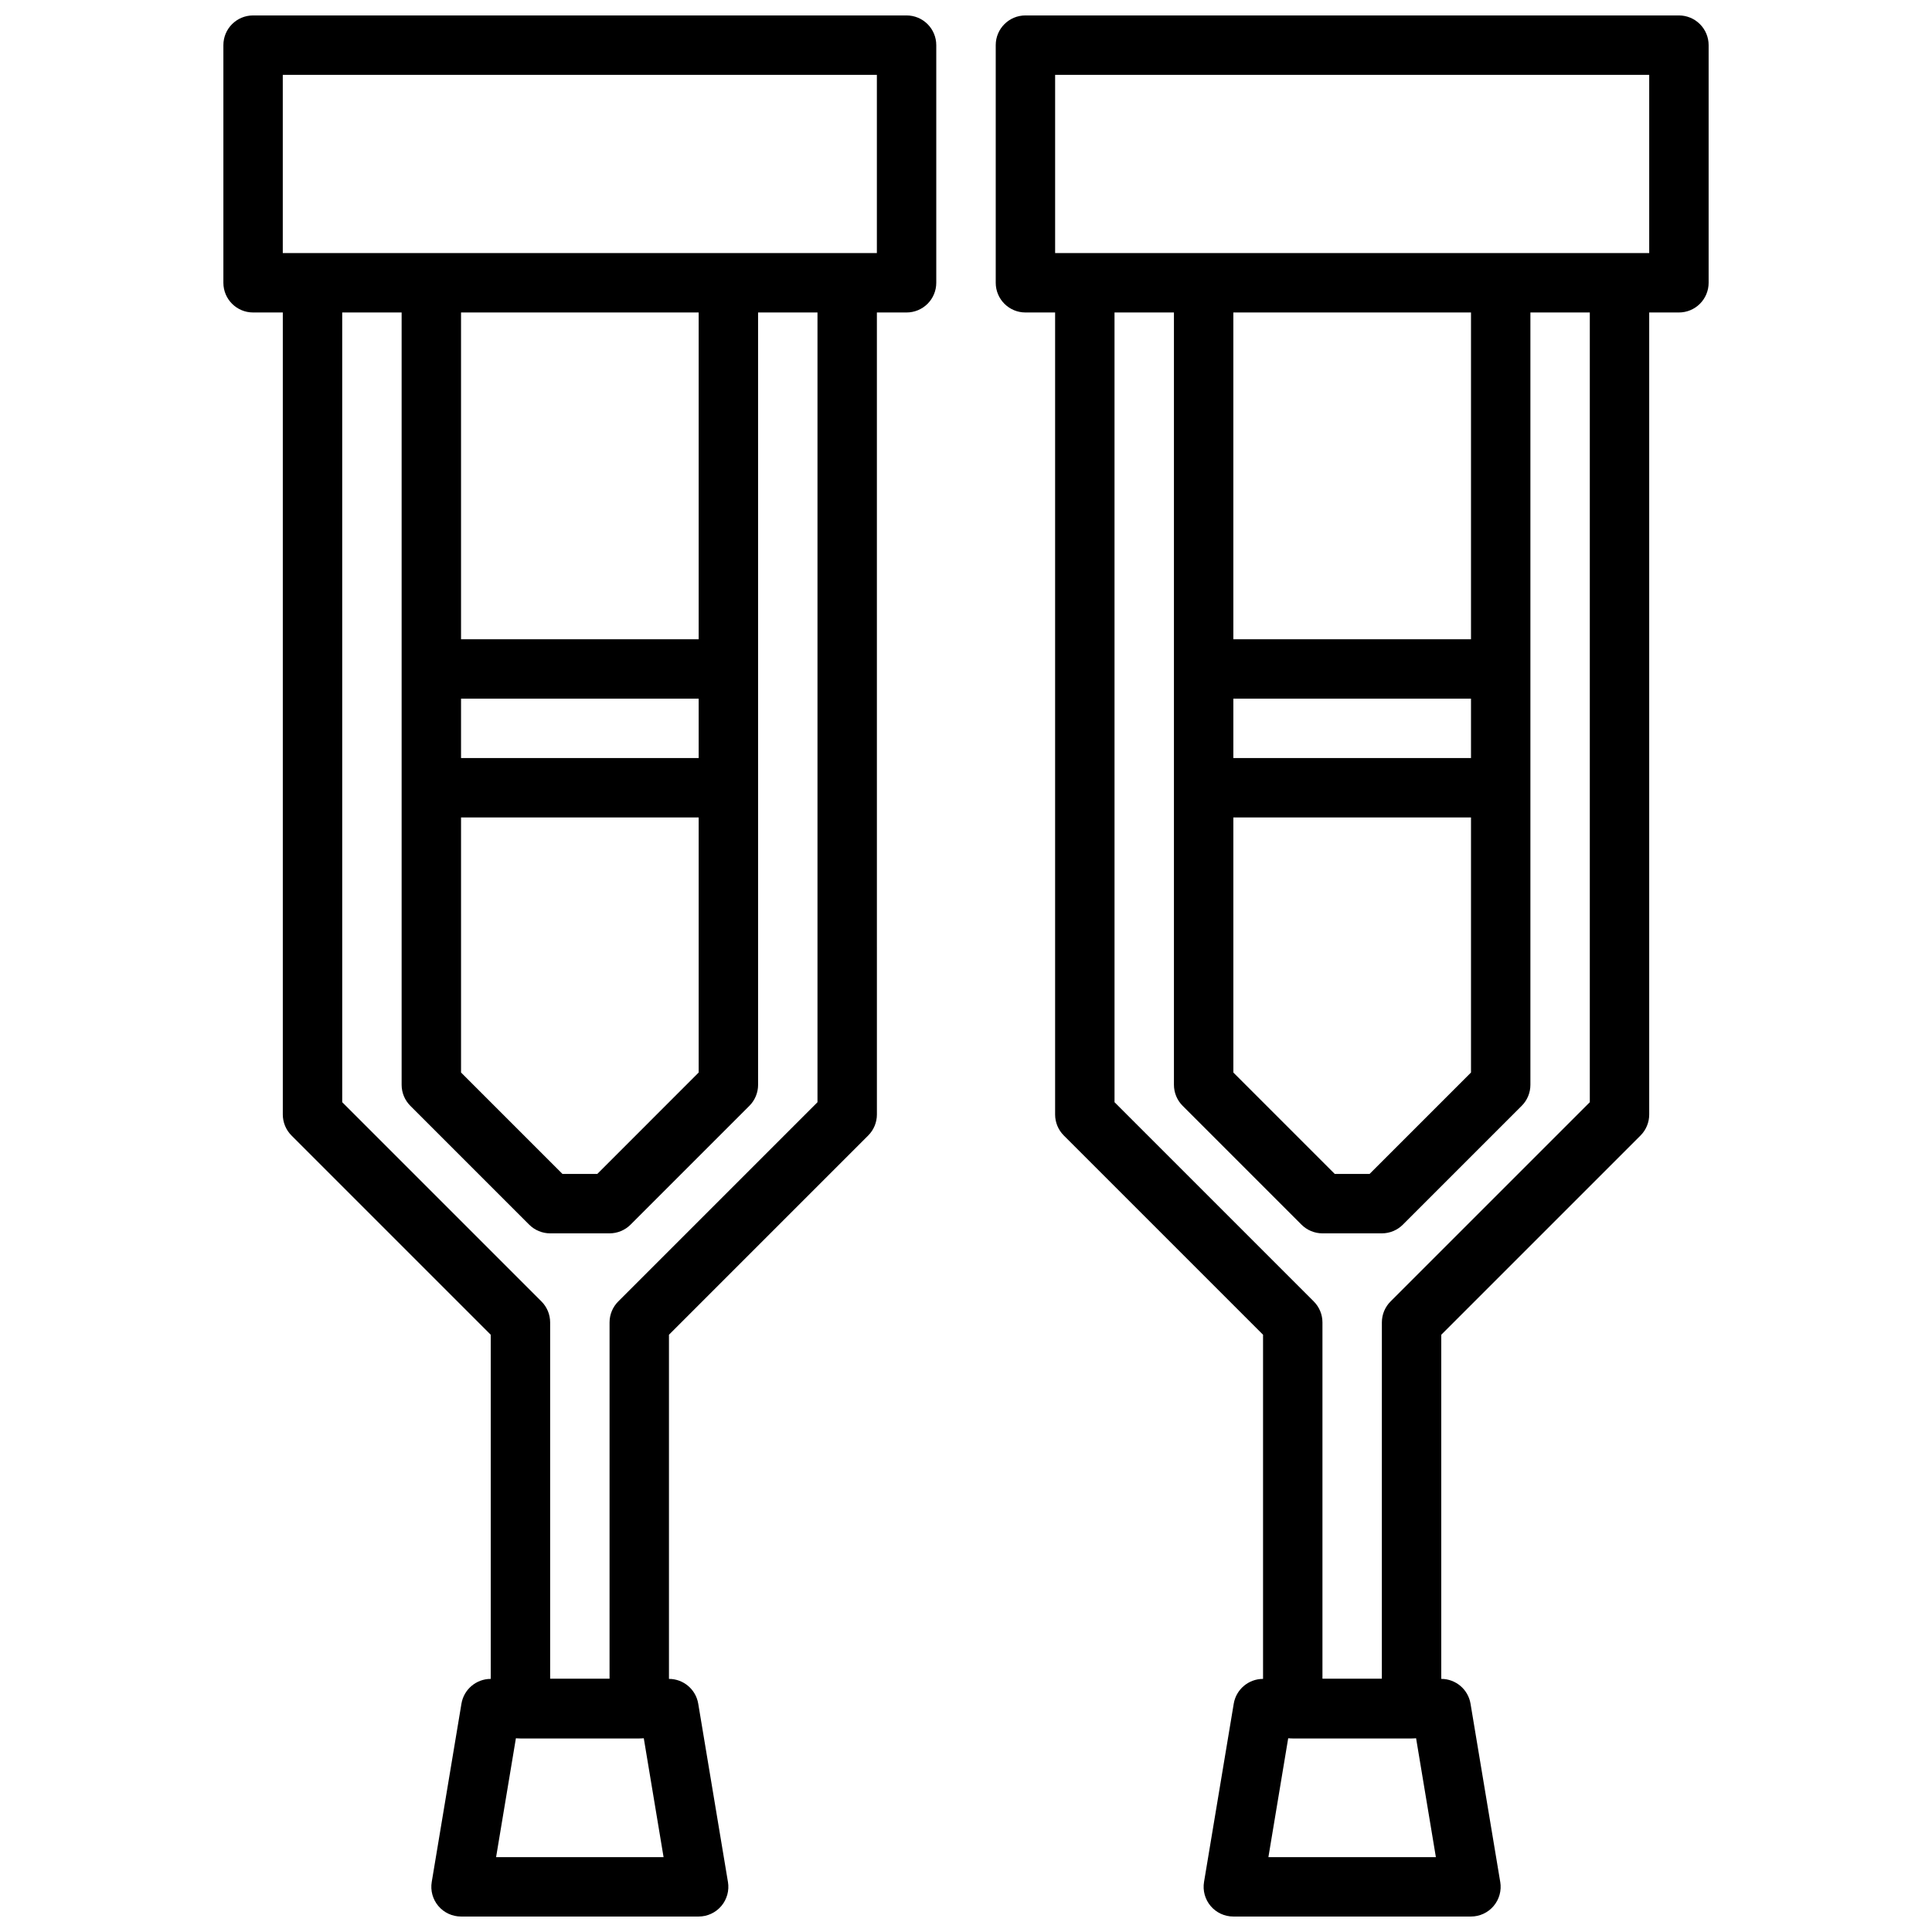
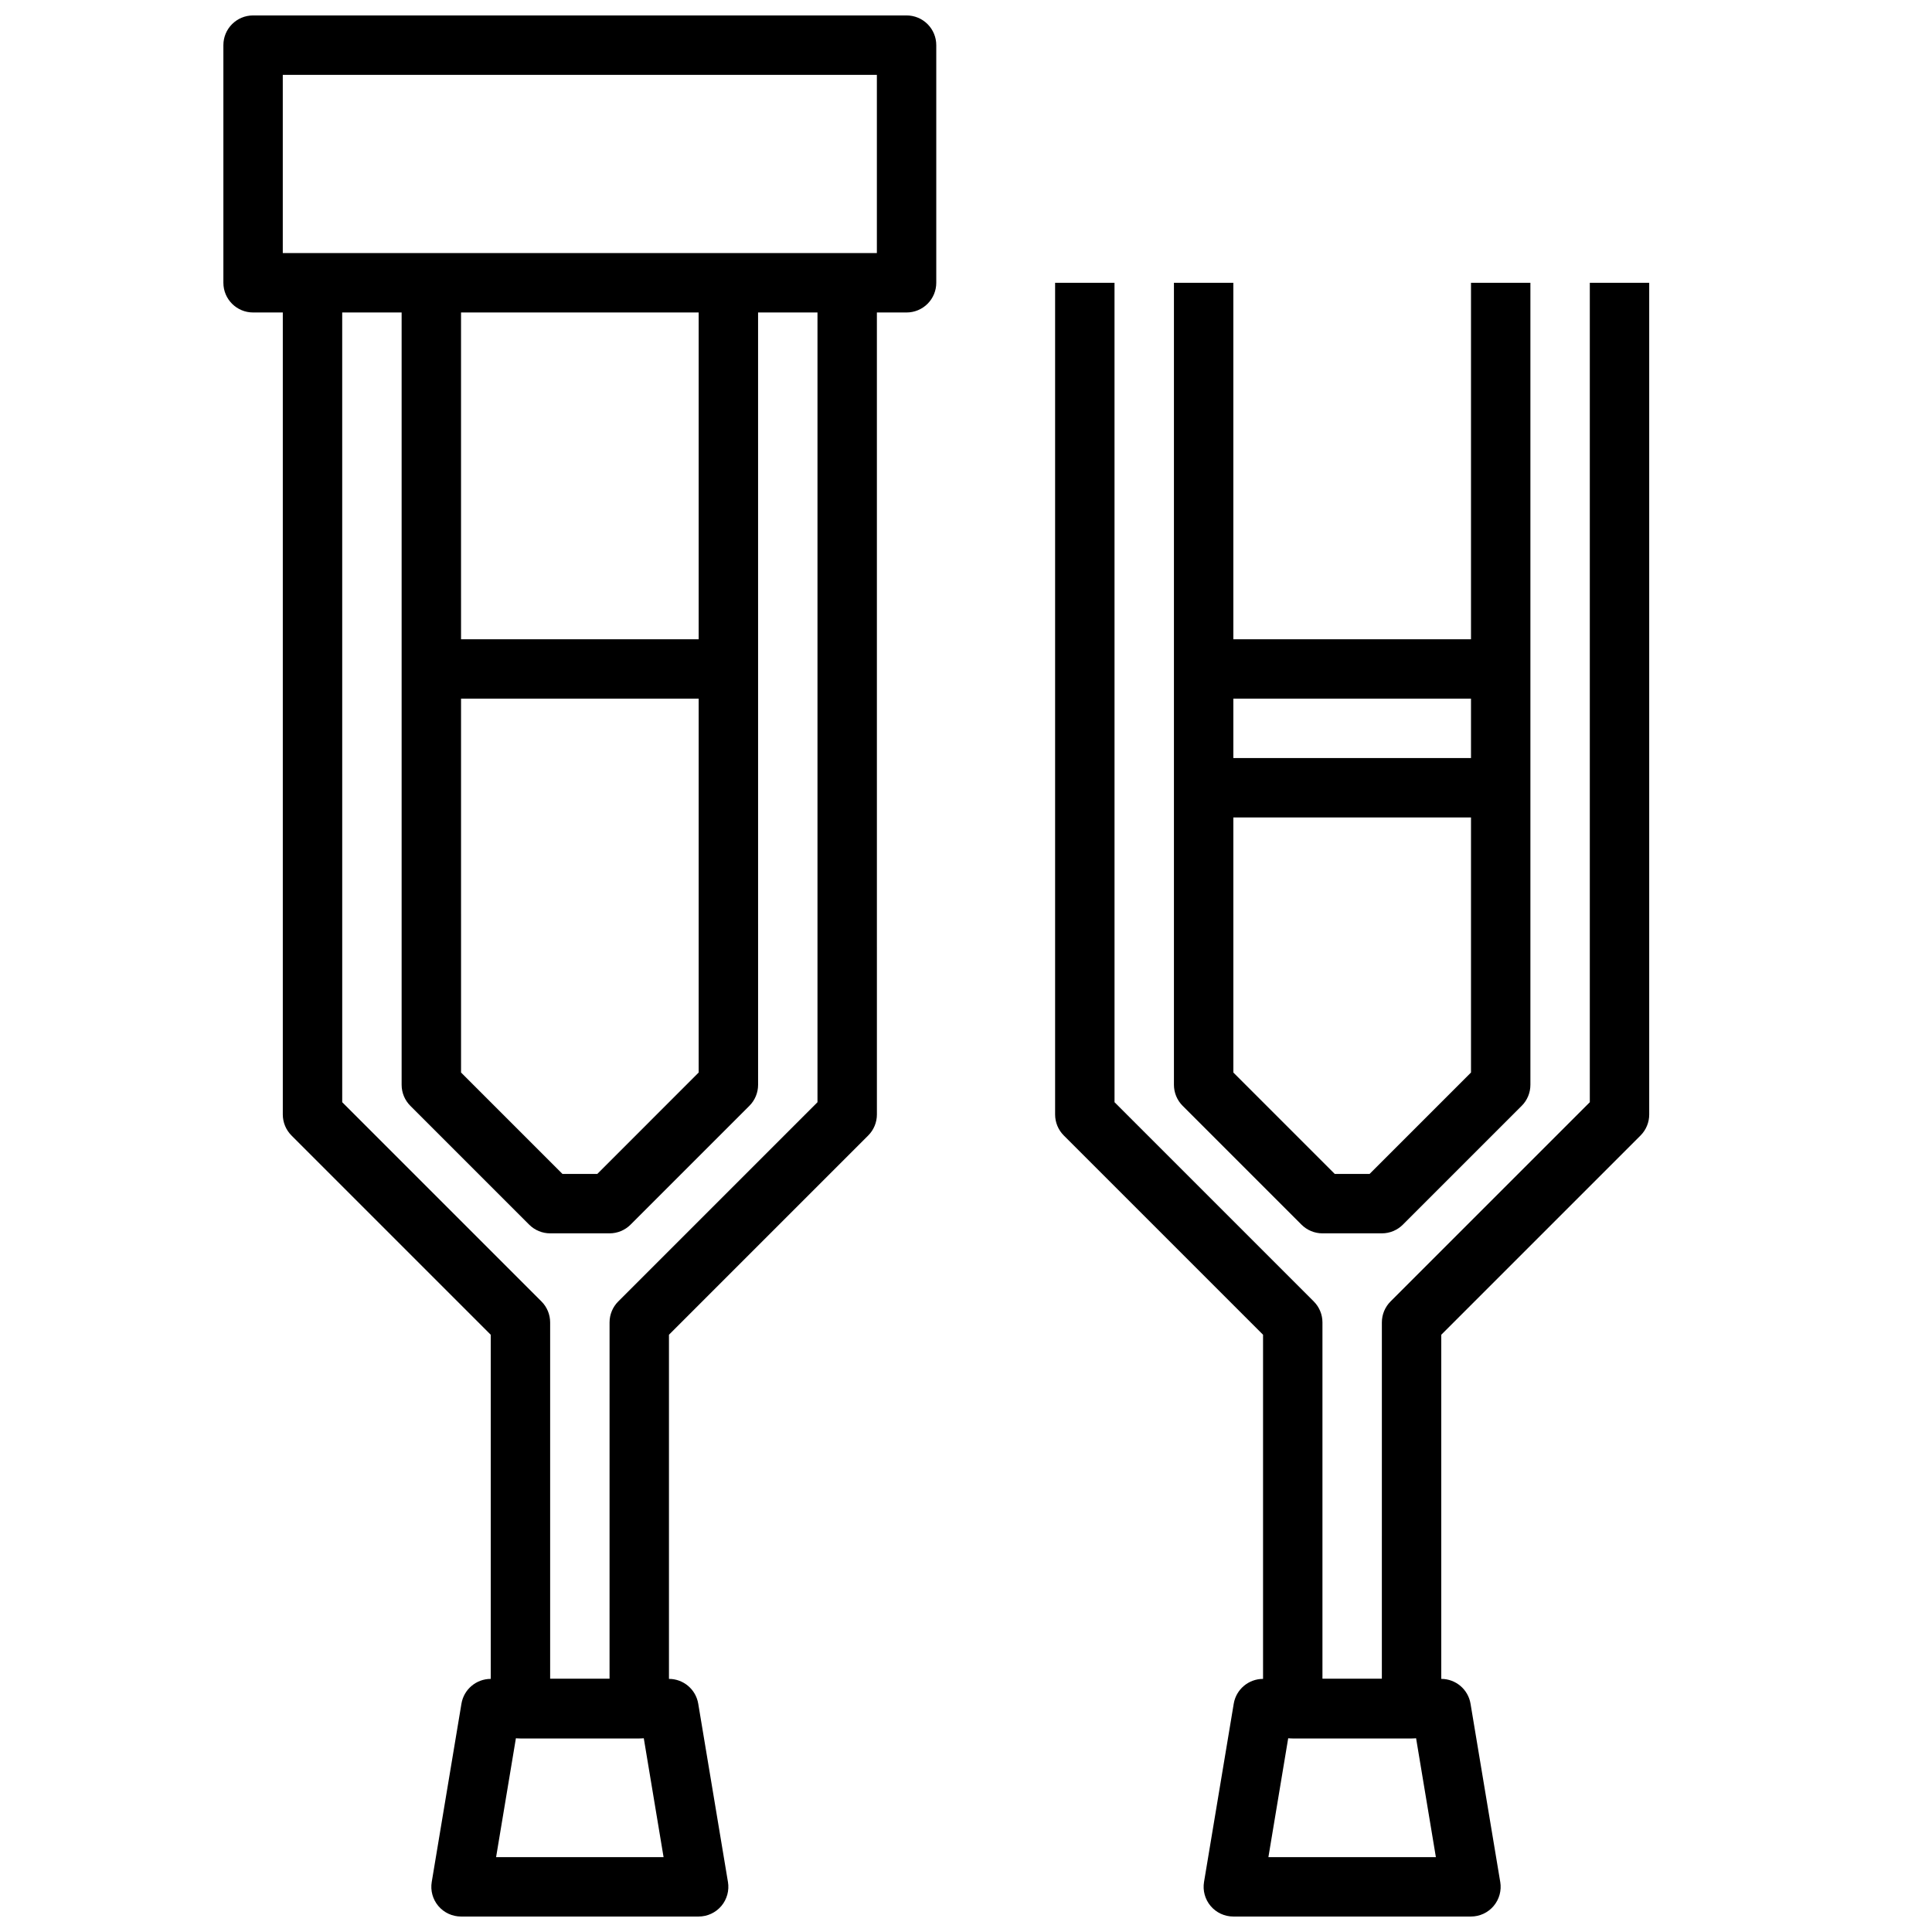
<svg xmlns="http://www.w3.org/2000/svg" width="800px" height="800px" version="1.1" viewBox="144 144 512 512">
  <defs>
    <clipPath id="d">
      <path d="m203 148.09h190v78.906h-190z" />
    </clipPath>
    <clipPath id="c">
      <path d="m258 588h80v63.902h-80z" />
    </clipPath>
    <clipPath id="b">
-       <path d="m407 148.09h190v78.906h-190z" />
-     </clipPath>
+       </clipPath>
    <clipPath id="a">
      <path d="m462 588h80v63.902h-80z" />
    </clipPath>
  </defs>
  <g clip-path="url(#d)">
    <path d="m384.25 226.81h-173.18c-4.348 0-7.871-3.523-7.871-7.871v-62.977c0-4.348 3.523-7.871 7.871-7.871h173.18c2.09 0 4.09 0.828 5.566 2.305 1.477 1.477 2.305 3.481 2.305 5.566v62.977c0 2.09-0.828 4.09-2.305 5.566-1.477 1.477-3.477 2.305-5.566 2.305zm-165.31-15.742h157.44v-47.234h-157.44z" />
  </g>
  <path d="m305.54 470.85h-15.746c-2.086 0-4.09-0.832-5.562-2.309l-31.488-31.488c-1.477-1.473-2.309-3.477-2.309-5.562v-212.55h15.742l0.004 209.29 26.875 26.875h9.227l26.871-26.875v-209.29h15.742l0.004 212.55c0 2.086-0.832 4.09-2.309 5.562l-31.488 31.488h0.004c-1.477 1.477-3.481 2.309-5.566 2.309z" />
  <path d="m313.41 604.67h-31.488c-4.348 0-7.871-3.523-7.871-7.871v-99.078l-52.797-52.797c-1.477-1.477-2.309-3.481-2.309-5.566v-220.42h15.742l0.004 217.16 52.797 52.797c1.477 1.477 2.305 3.477 2.305 5.562v94.465h15.742l0.004-94.465c0-2.086 0.828-4.086 2.305-5.562l52.797-52.797v-217.16h15.742l0.004 220.42c0 2.086-0.832 4.09-2.309 5.566l-52.797 52.797v99.078c0 2.086-0.828 4.09-2.305 5.566-1.477 1.473-3.481 2.305-5.566 2.305z" />
-   <path d="m258.3 344.89h78.719v15.742h-78.719z" />
  <path d="m258.3 313.41h78.719v15.742h-78.719z" />
  <g clip-path="url(#c)">
    <path d="m329.15 651.9h-62.973c-2.316 0-4.512-1.02-6.008-2.785-1.496-1.766-2.137-4.102-1.754-6.387l7.871-47.23c0.633-3.793 3.914-6.57 7.762-6.574h47.23c3.848 0.004 7.129 2.781 7.762 6.574l7.871 47.23h0.004c0.379 2.285-0.262 4.621-1.758 6.387-1.496 1.766-3.691 2.785-6.008 2.785zm-53.68-15.742h44.383l-5.242-31.488h-33.895z" />
  </g>
  <g clip-path="url(#b)">
    <path d="m588.93 226.81h-173.18c-4.348 0-7.871-3.523-7.871-7.871v-62.977c0-4.348 3.523-7.871 7.871-7.871h173.18c2.09 0 4.09 0.828 5.566 2.305 1.477 1.477 2.309 3.481 2.309 5.566v62.977c0 2.09-0.832 4.09-2.309 5.566-1.477 1.477-3.477 2.305-5.566 2.305zm-165.31-15.742h157.44v-47.234h-157.44z" />
  </g>
  <path d="m510.21 470.85h-15.746c-2.086 0-4.086-0.832-5.562-2.309l-31.488-31.488c-1.477-1.473-2.309-3.477-2.309-5.562v-212.55h15.742l0.004 209.29 26.875 26.875h9.227l26.875-26.875v-209.29h15.742v212.55c0 2.086-0.828 4.09-2.305 5.562l-31.488 31.488c-1.477 1.477-3.481 2.309-5.566 2.309z" />
  <path d="m518.08 604.67h-31.488c-4.348 0-7.871-3.523-7.871-7.871v-99.078l-52.797-52.797c-1.477-1.477-2.309-3.481-2.309-5.566v-220.42h15.742l0.004 217.16 52.797 52.797c1.477 1.477 2.305 3.477 2.305 5.562v94.465h15.742l0.004-94.465c0-2.086 0.828-4.086 2.305-5.562l52.801-52.797v-217.16h15.742v220.42c0 2.086-0.828 4.09-2.305 5.566l-52.801 52.797v99.078c0 2.086-0.828 4.09-2.305 5.566-1.477 1.473-3.477 2.305-5.566 2.305z" />
  <path d="m462.98 344.89h78.719v15.742h-78.719z" />
  <path d="m462.98 313.41h78.719v15.742h-78.719z" />
  <g clip-path="url(#a)">
    <path d="m533.82 651.9h-62.977c-2.316 0-4.512-1.02-6.008-2.785-1.496-1.766-2.137-4.102-1.754-6.387l7.871-47.23c0.633-3.793 3.918-6.57 7.762-6.574h47.23c3.848 0.004 7.129 2.781 7.762 6.574l7.871 47.23h0.004c0.379 2.285-0.262 4.621-1.758 6.387-1.492 1.766-3.691 2.785-6.004 2.785zm-53.68-15.742h44.383l-5.242-31.488h-33.898z" />
  </g>
</svg>